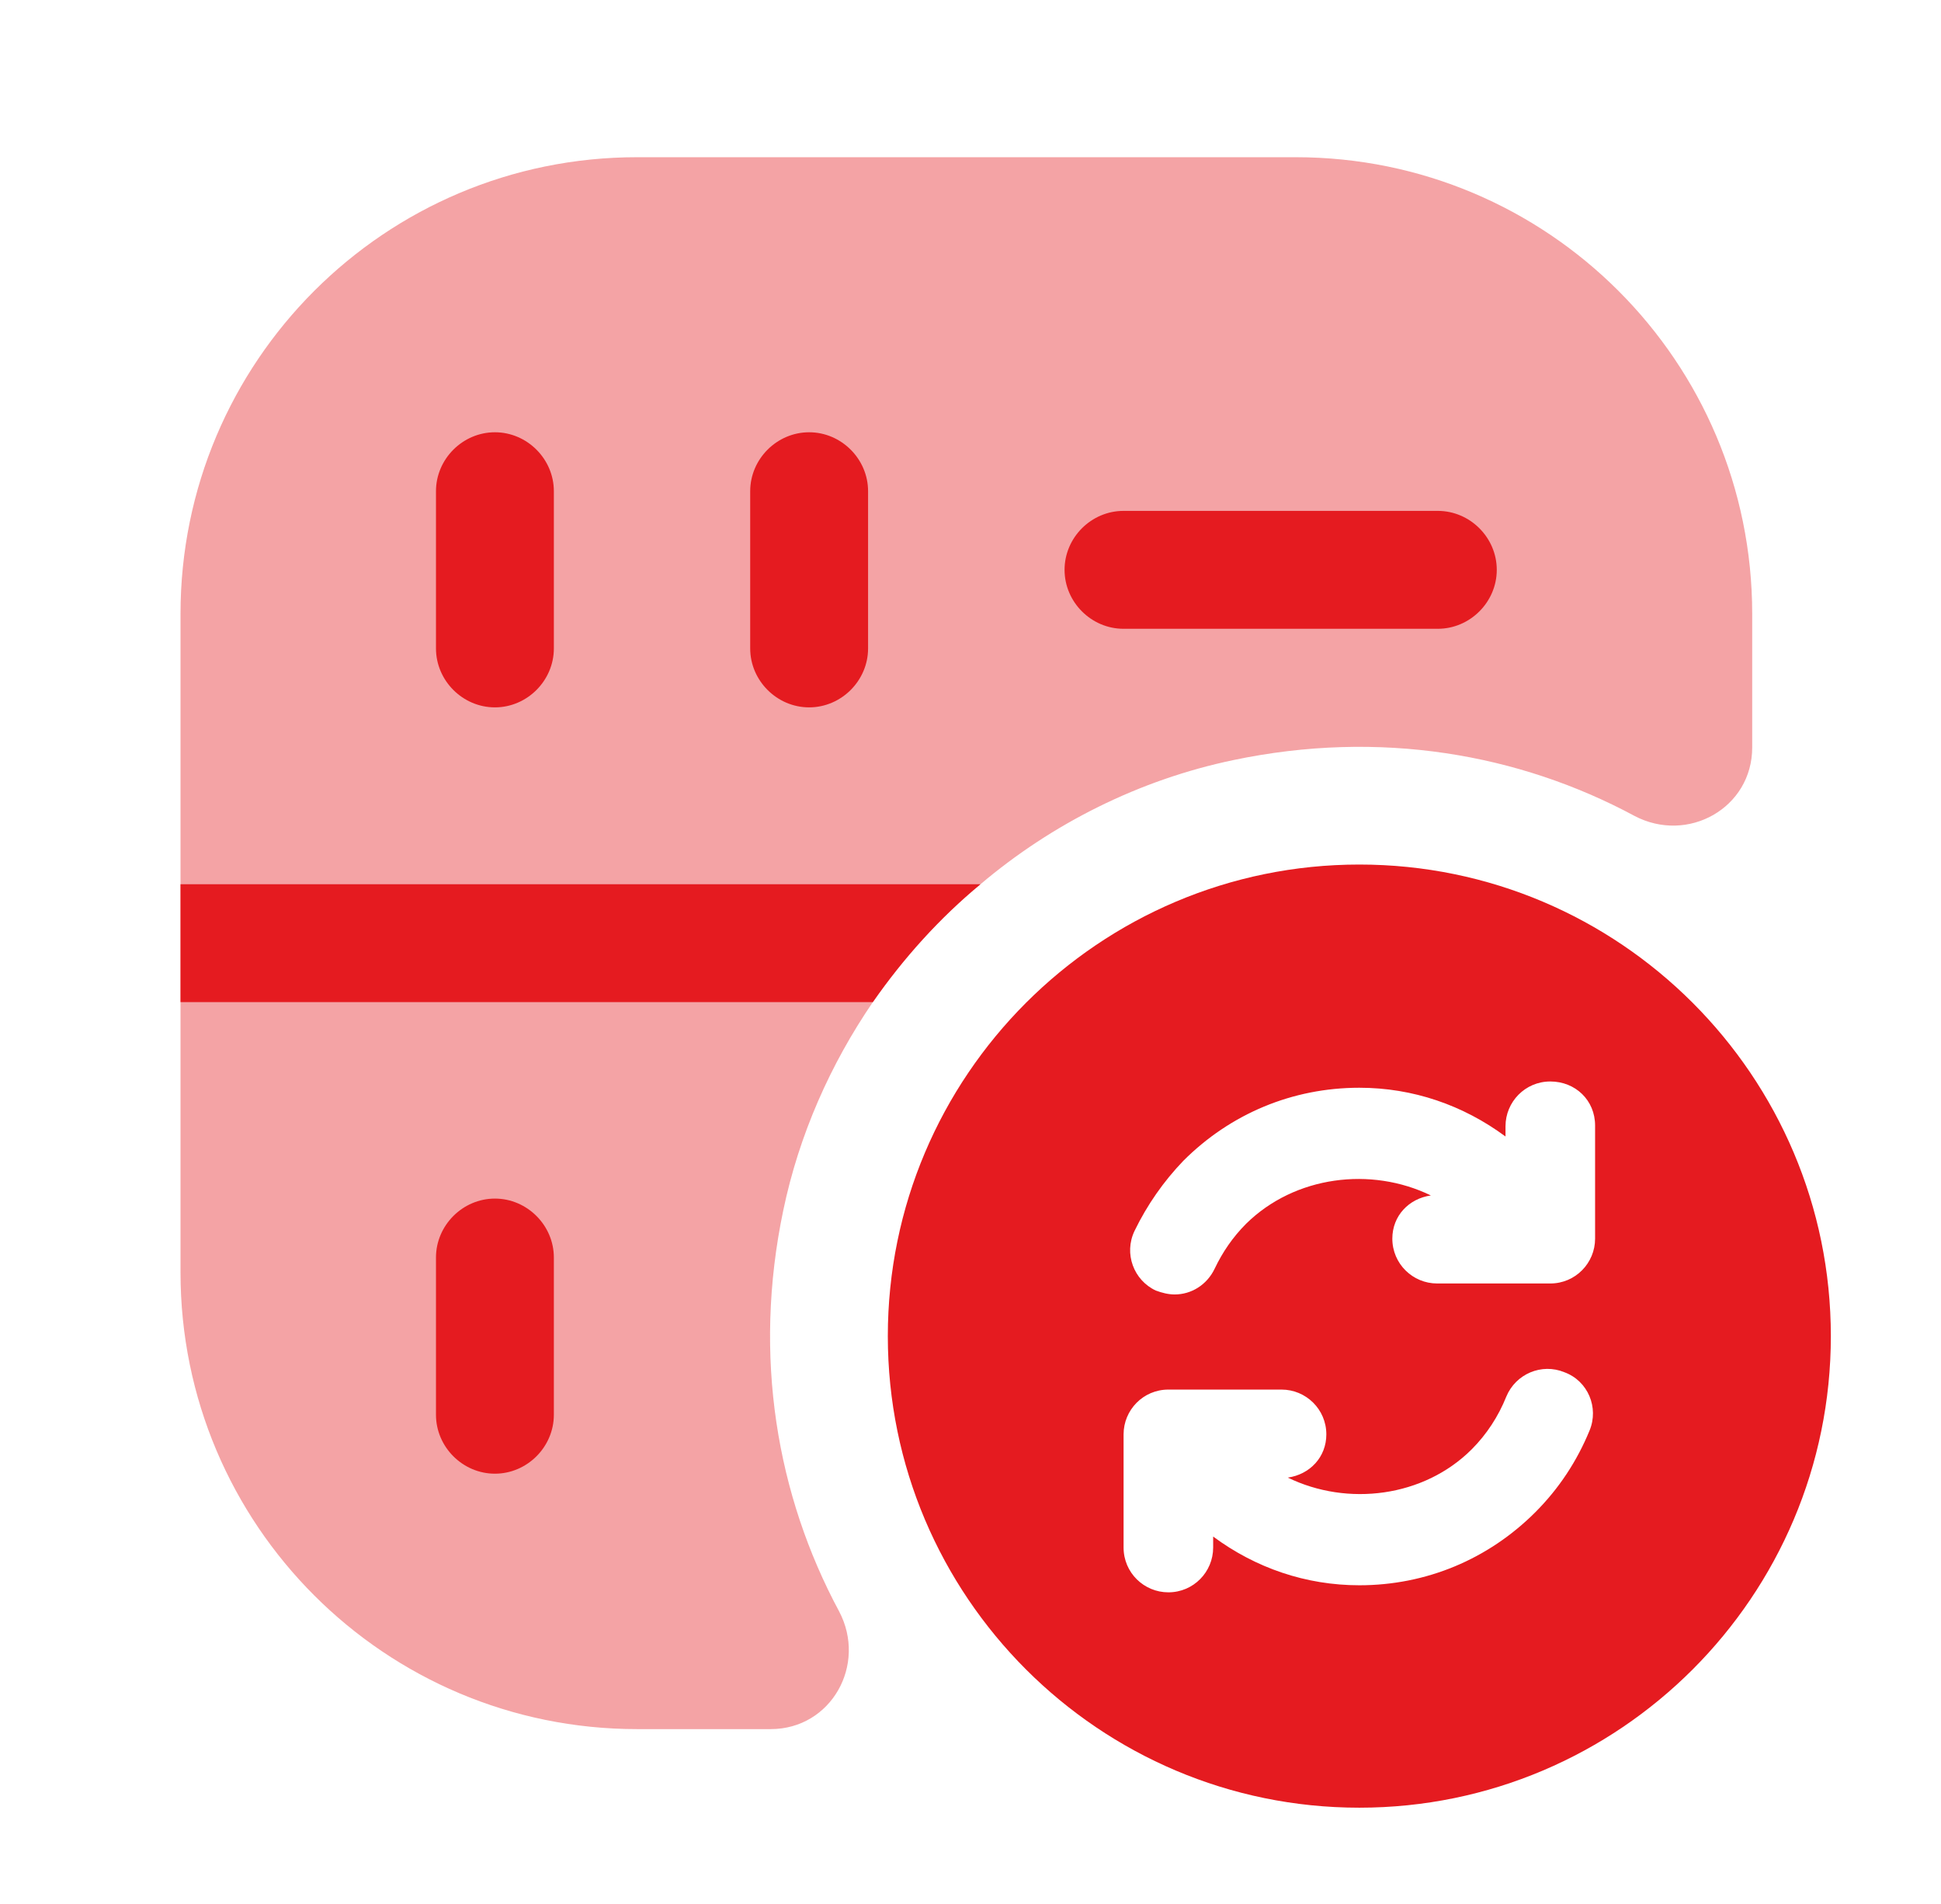
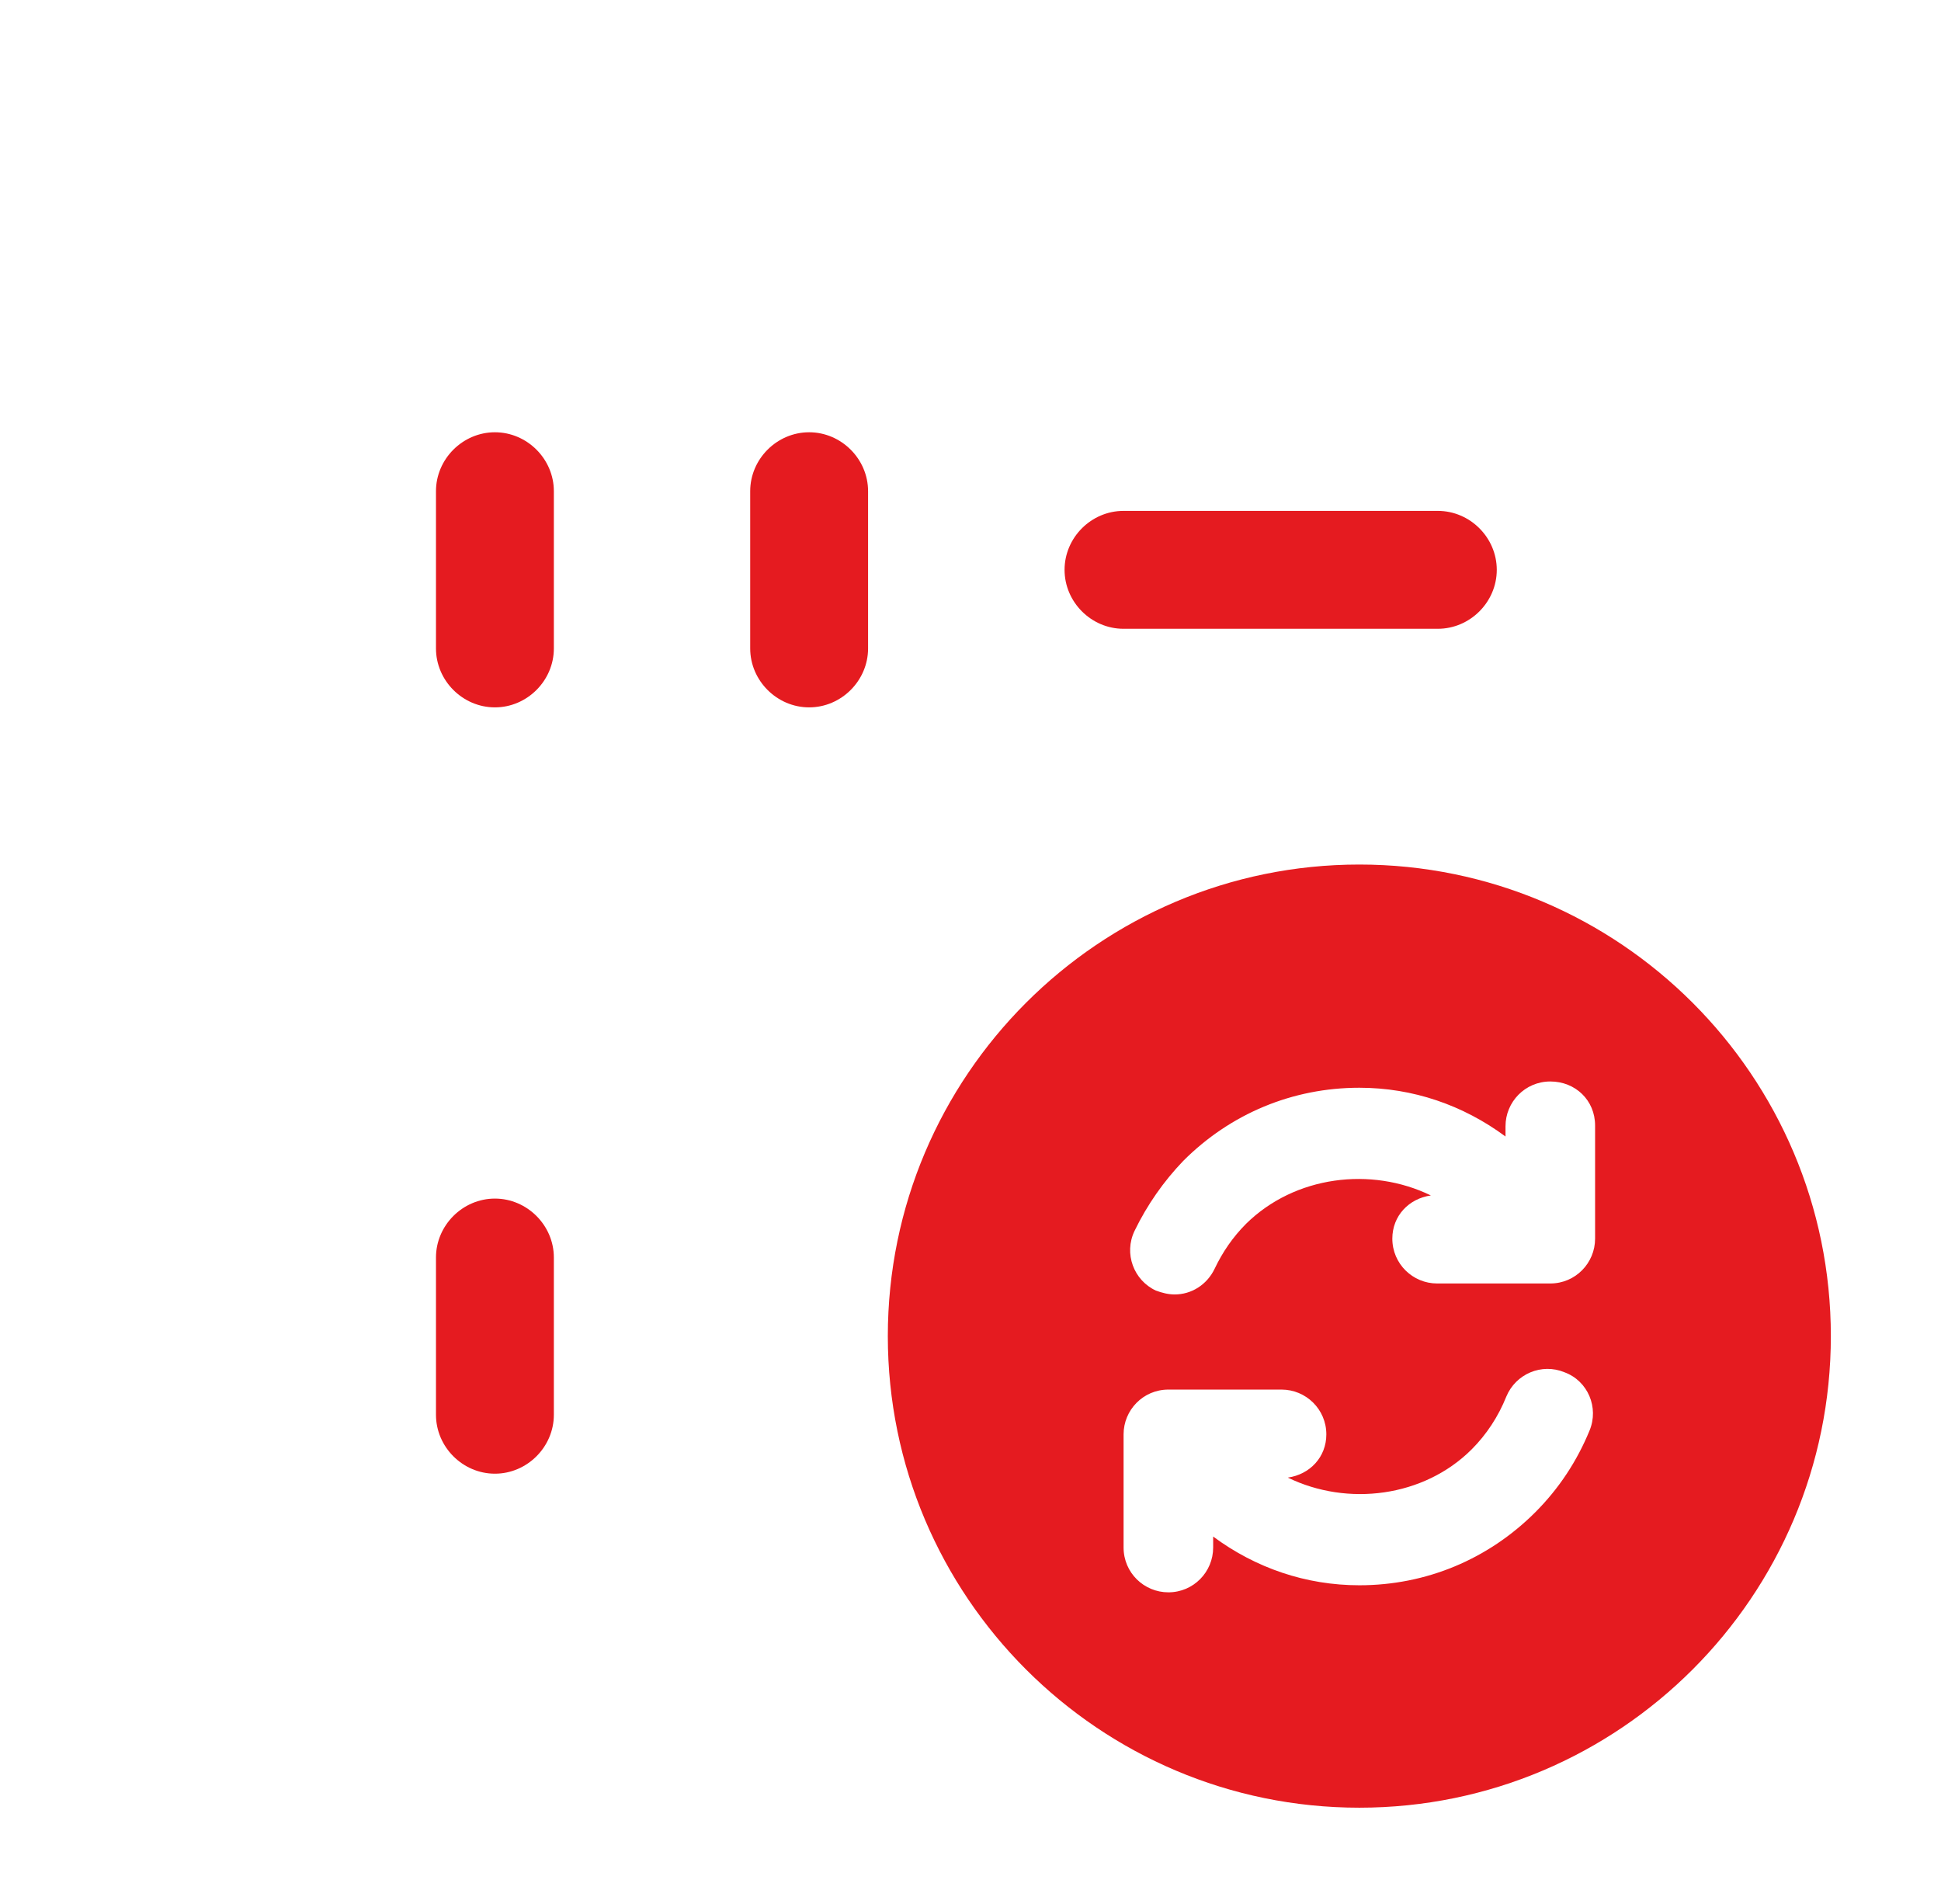
<svg xmlns="http://www.w3.org/2000/svg" width="52" height="51" viewBox="0 0 52 51" fill="none">
-   <path opacity="0.4" d="M46.942 16.443V20.022C46.942 21.643 45.216 22.611 43.784 21.853C40.689 20.19 36.963 19.538 33.047 20.359C30.521 20.885 28.184 22.064 26.268 23.685C25.173 24.59 24.205 25.664 23.384 26.843C22.247 28.506 21.405 30.401 20.984 32.422C20.163 36.338 20.815 40.064 22.478 43.159C23.236 44.591 22.268 46.317 20.647 46.317H17.068C10.31 46.317 4.836 40.843 4.836 34.085V16.443C4.836 9.685 10.31 4.211 17.068 4.211H34.71C41.468 4.211 46.942 9.685 46.942 16.443Z" fill="#E51B20" />
-   <path d="M26.268 23.685C25.173 24.59 24.205 25.664 23.384 26.843H4.836V23.685H26.268Z" fill="#E51B20" />
  <path d="M13.259 18.948C12.396 18.948 11.68 18.232 11.68 17.369V13.158C11.68 12.295 12.396 11.579 13.259 11.579C14.122 11.579 14.838 12.295 14.838 13.158V17.369C14.838 18.232 14.122 18.948 13.259 18.948Z" fill="#E51B20" />
  <path d="M21.677 18.948C20.814 18.948 20.098 18.232 20.098 17.369V13.158C20.098 12.295 20.814 11.579 21.677 11.579C22.54 11.579 23.256 12.295 23.256 13.158V17.369C23.256 18.232 22.54 18.948 21.677 18.948Z" fill="#E51B20" />
  <path d="M13.259 39.475C12.396 39.475 11.68 38.759 11.68 37.896V33.685C11.68 32.822 12.396 32.106 13.259 32.106C14.122 32.106 14.838 32.822 14.838 33.685V37.896C14.838 38.759 14.122 39.475 13.259 39.475Z" fill="#E51B20" />
  <path d="M38.52 16.843H30.099C29.235 16.843 28.52 16.127 28.52 15.264C28.52 14.4 29.235 13.685 30.099 13.685H38.52C39.383 13.685 40.099 14.4 40.099 15.264C40.099 16.127 39.383 16.843 38.52 16.843Z" fill="#E51B20" />
  <path d="M36.417 23.158C29.448 23.158 23.785 28.822 23.785 35.79C23.785 42.759 29.448 48.422 36.417 48.422C43.386 48.422 49.049 42.759 49.049 35.79C49.049 28.822 43.386 23.158 36.417 23.158ZM42.586 38.316C42.249 39.138 41.764 39.874 41.133 40.506C39.87 41.769 38.206 42.464 36.417 42.464C34.985 42.464 33.638 42.001 32.501 41.159V41.453C32.501 42.106 31.975 42.653 31.301 42.653C30.648 42.653 30.101 42.127 30.101 41.453V38.422C30.101 37.769 30.627 37.222 31.301 37.222H34.333C34.985 37.222 35.533 37.748 35.533 38.422C35.533 39.032 35.091 39.495 34.501 39.58C36.101 40.359 38.143 40.106 39.428 38.822C39.828 38.422 40.143 37.938 40.354 37.411C40.607 36.801 41.301 36.506 41.912 36.758C42.544 36.99 42.838 37.706 42.586 38.316ZM42.733 33.179C42.733 33.832 42.207 34.38 41.533 34.38H38.501C37.849 34.38 37.301 33.853 37.301 33.179C37.301 32.569 37.743 32.106 38.333 32.022C36.733 31.243 34.691 31.495 33.385 32.779C33.028 33.137 32.754 33.537 32.543 33.98C32.333 34.422 31.912 34.674 31.47 34.674C31.301 34.674 31.133 34.632 30.964 34.569C30.375 34.295 30.101 33.58 30.396 32.969C30.733 32.274 31.175 31.643 31.701 31.095C32.964 29.832 34.627 29.137 36.417 29.137C37.849 29.137 39.196 29.601 40.333 30.443V30.169C40.333 29.516 40.859 28.969 41.533 28.969C42.207 28.969 42.733 29.474 42.733 30.148V33.179Z" fill="#E51B20" />
</svg>